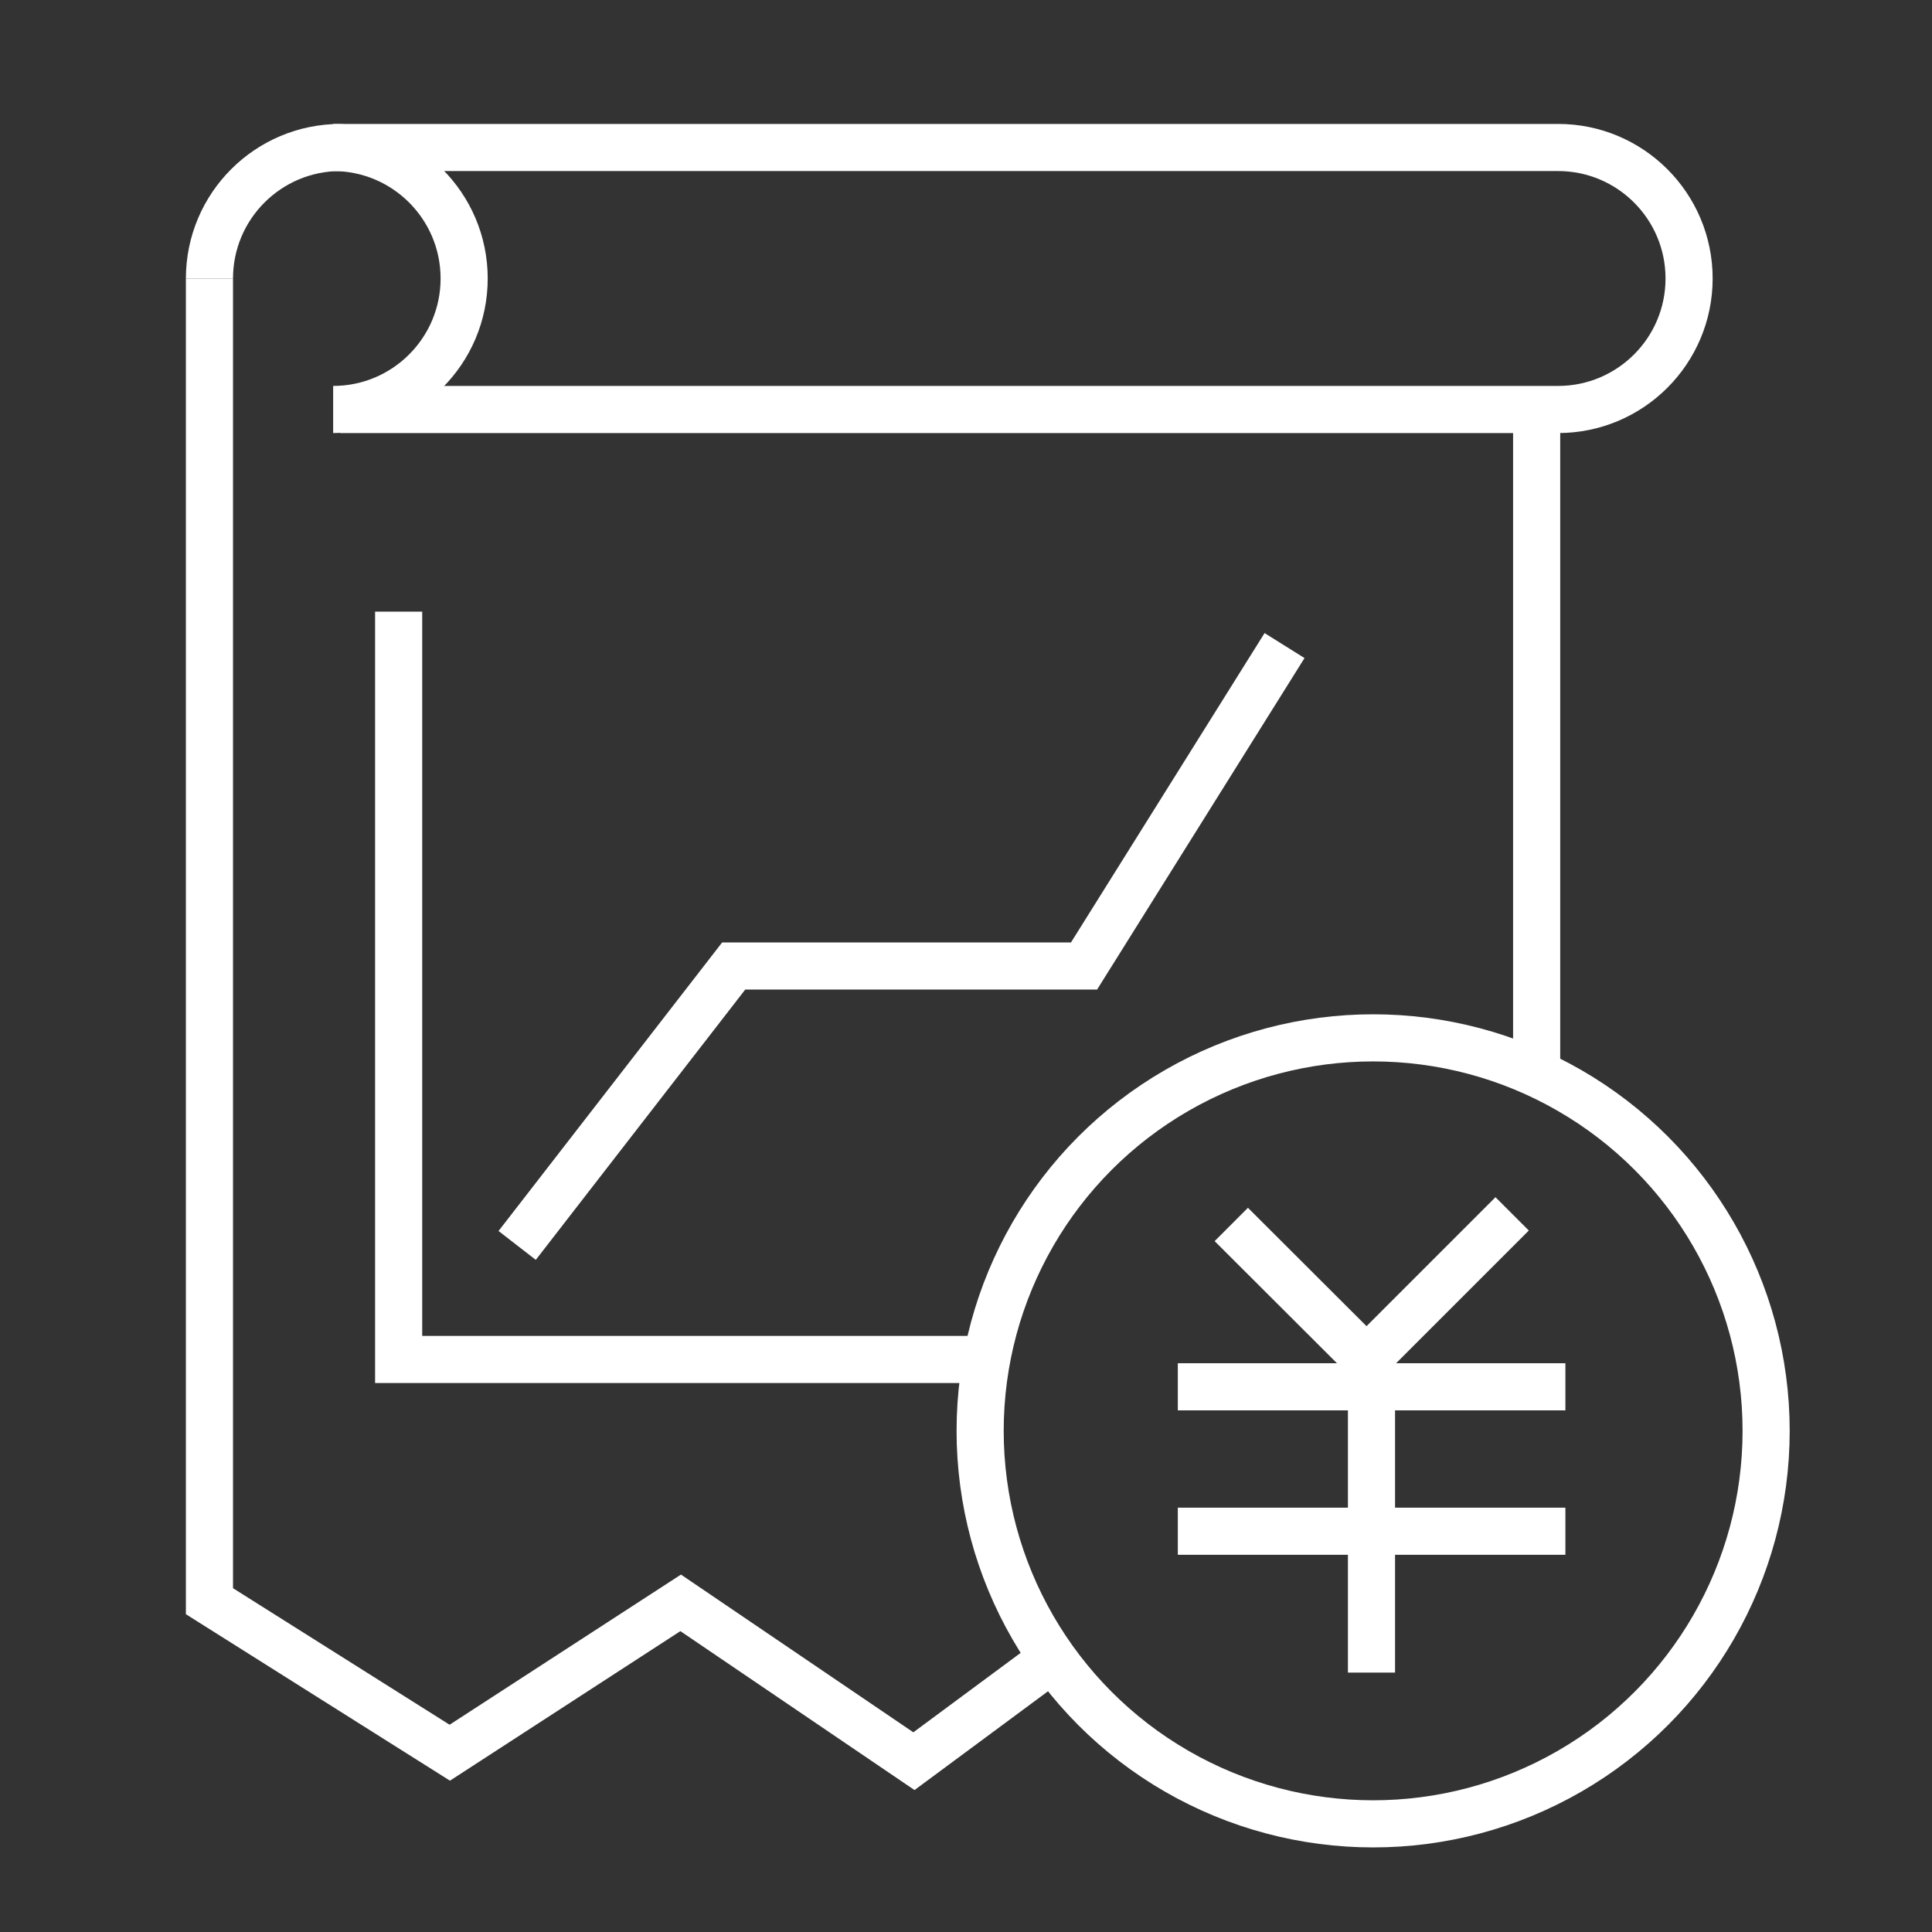
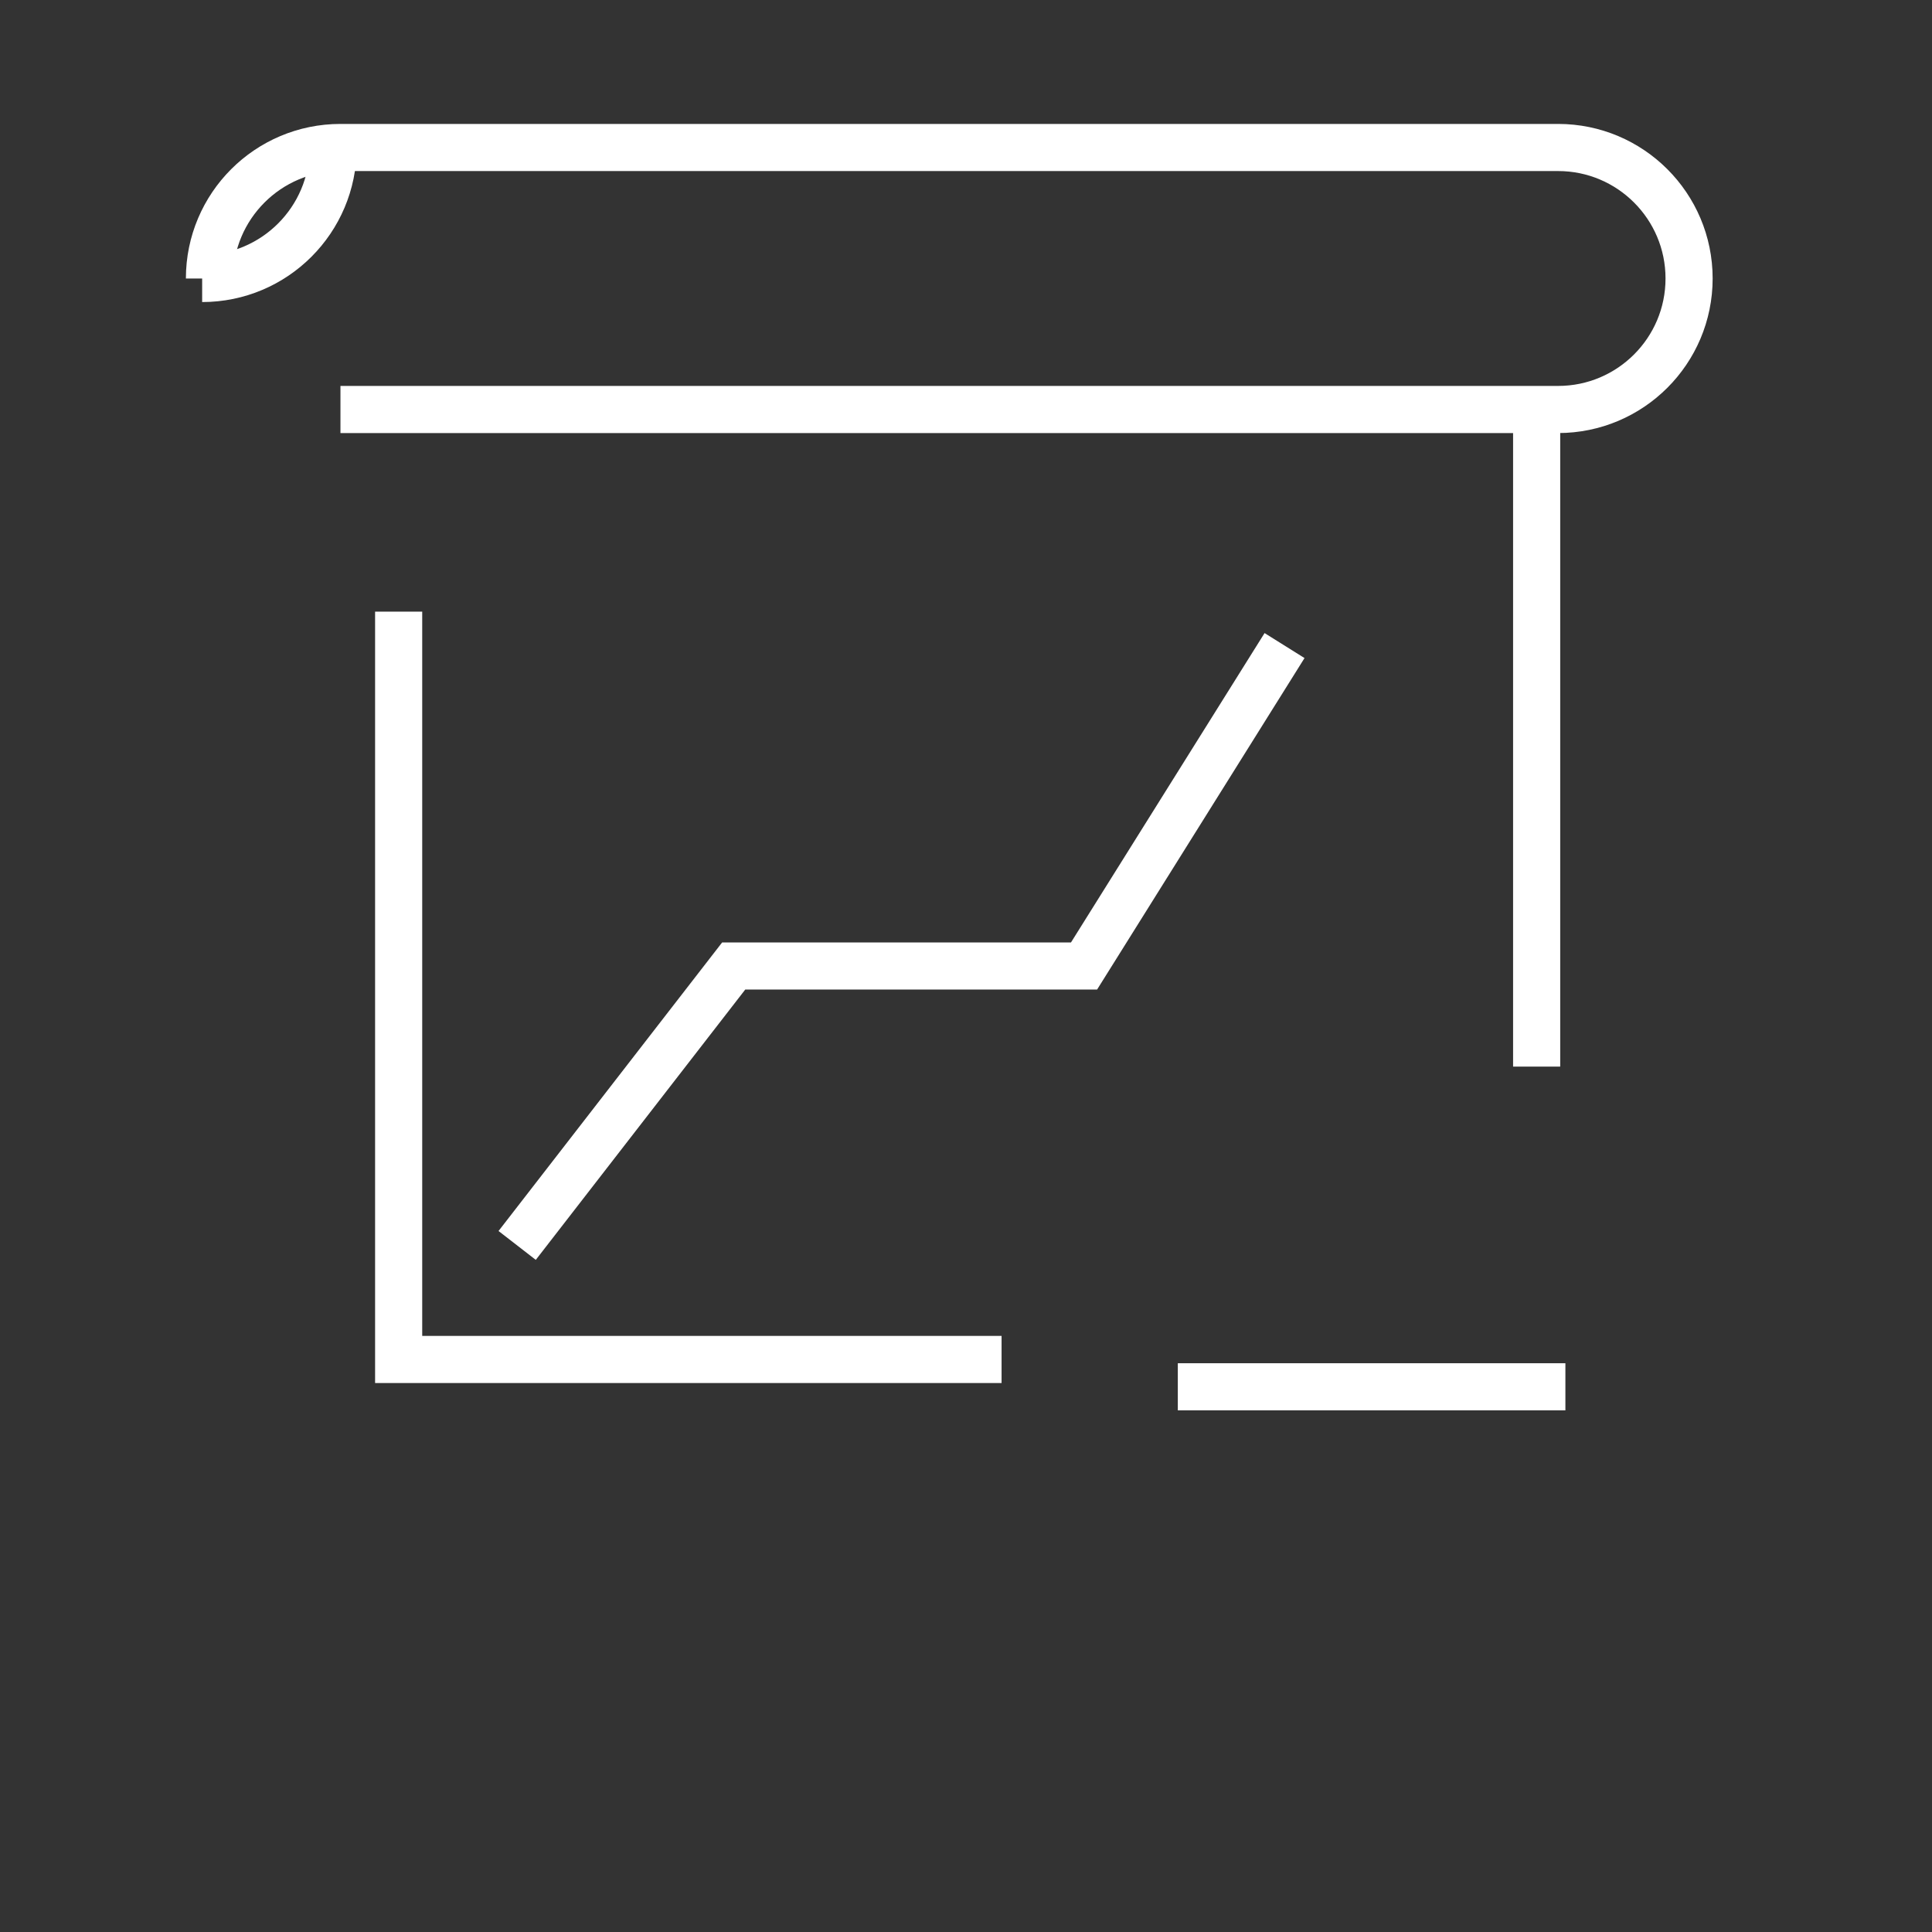
<svg xmlns="http://www.w3.org/2000/svg" version="1.1" id="图层_1" x="0px" y="0px" viewBox="0 0 82 82" style="enable-background:new 0 0 82 82;" xml:space="preserve">
  <rect x="0" y="0" width="82" height="82" fill="#333333" stroke="none" />
  <style type="text/css">
	.st0{fill:none;stroke:#3768FF;stroke-width:2;stroke-miterlimit:10;}
	.st1{fill:none;stroke:#FFFFFF;stroke-width:2;stroke-miterlimit:10;}
</style>
-   <polyline class="st1" points="45.1,70.08 38.79,74.75 28.89,68.03 19.09,74.39 8.89,67.96 8.89,11.82 " />
  <line class="st1" x1="65.22" y1="17.38" x2="65.22" y2="45.27" />
  <path class="st1" d="M8.89,11.82L8.89,11.82c0-3.07,2.49-5.56,5.56-5.56h51.68c3.07,0,5.56,2.49,5.56,5.56v0  c0,3.07-2.49,5.56-5.56,5.56H14.45" />
-   <path class="st1" d="M14.14,6.26c3.07,0,5.56,2.49,5.56,5.56v0c0,3.07-2.49,5.56-5.56,5.56" />
-   <circle class="st1" cx="58.28" cy="60.73" r="16.68" />
-   <polyline class="st1" points="52.26,51.97 58,57.7 64.18,51.52 " />
+   <path class="st1" d="M14.14,6.26v0c0,3.07-2.49,5.56-5.56,5.56" />
  <line class="st1" x1="49.99" y1="58.86" x2="66.44" y2="58.86" />
-   <line class="st1" x1="49.99" y1="64.99" x2="66.44" y2="64.99" />
-   <line class="st1" x1="58.21" y1="58.86" x2="58.21" y2="70.99" />
  <polyline class="st1" points="16.92,25.96 16.92,57.7 42.51,57.7 " />
  <polyline class="st1" points="21.95,52.86 31.14,41 46.01,41 54.52,27.4 " />
</svg>